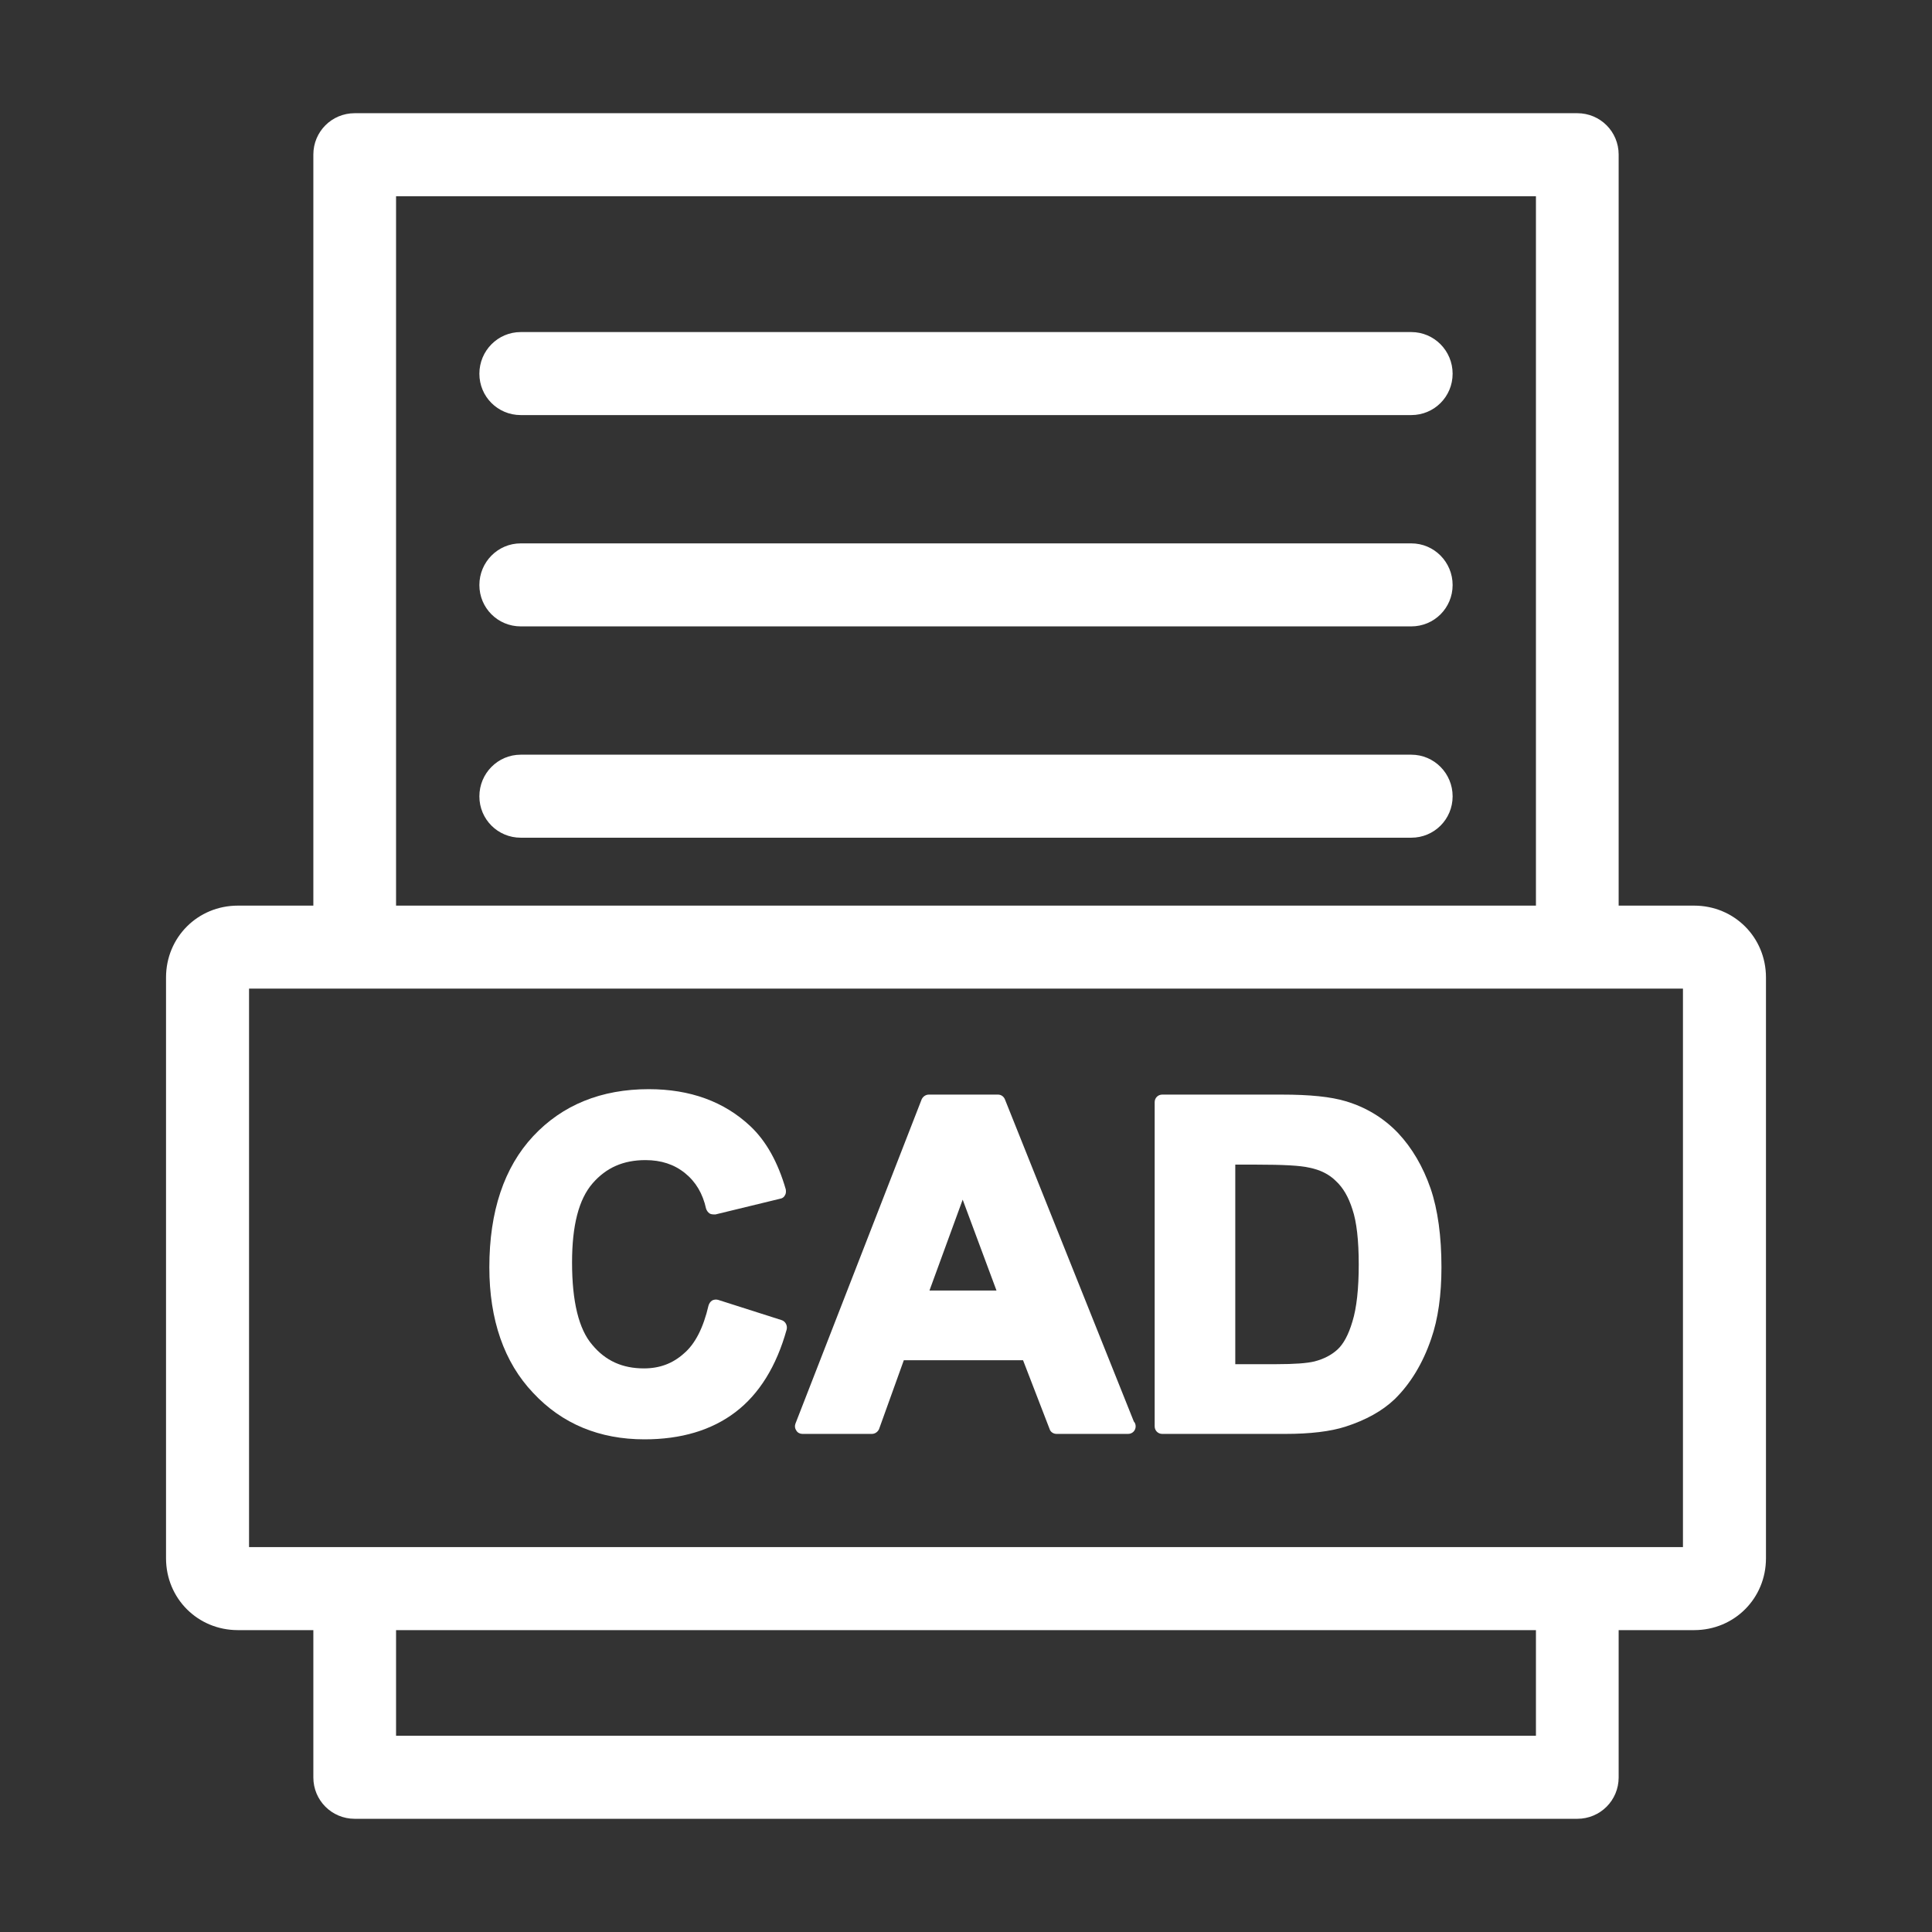
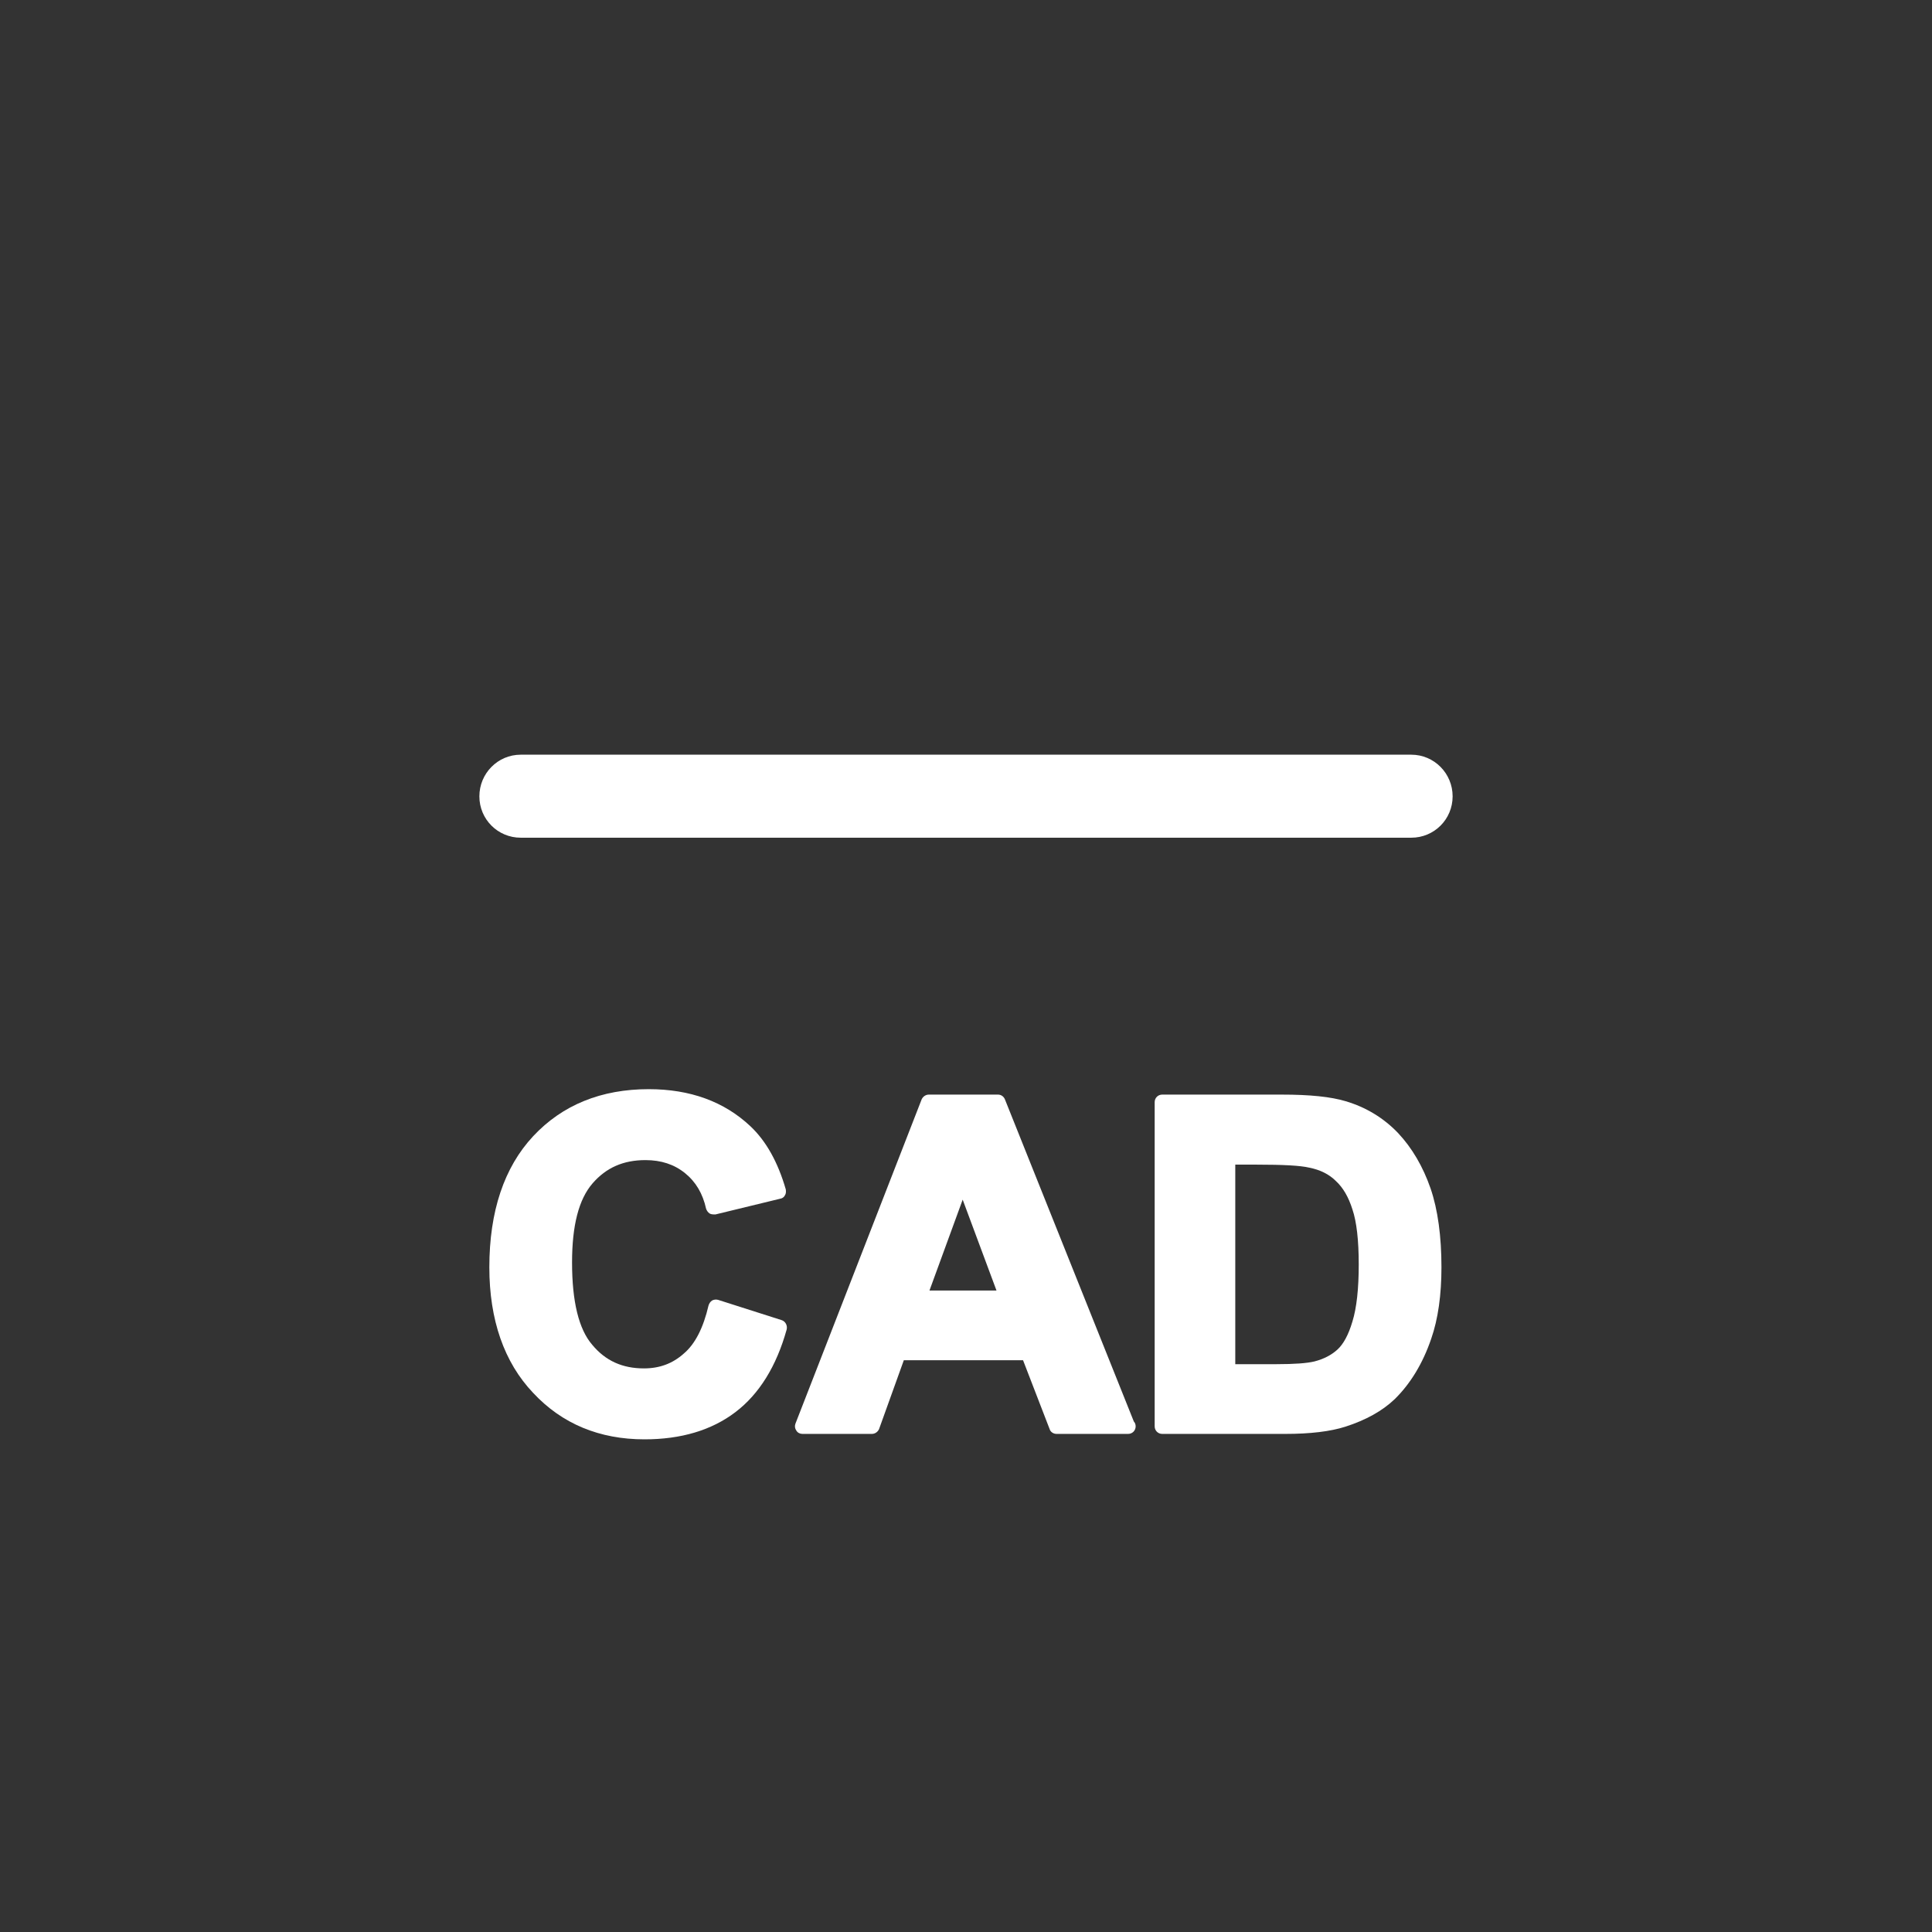
<svg xmlns="http://www.w3.org/2000/svg" id="Ebene_1" viewBox="0 0 64 64">
  <rect x="0" y="0" width="64" height="64" fill="#333333" stroke="none" />
  <defs>
    <style>      .st0 {        fill: #fff;      }    </style>
  </defs>
  <g id="Layer_16">
    <path class="st0" d="M26.06,44.04c-.34,1.22-.91,2.14-1.7,2.74-.79.6-1.8.9-3.01.9-1.49,0-2.73-.51-3.69-1.54-.96-1.01-1.45-2.42-1.45-4.16,0-1.85.49-3.31,1.45-4.34.97-1.04,2.26-1.56,3.83-1.56,1.37,0,2.5.41,3.37,1.23.52.49.91,1.19,1.17,2.09.01.07.01.14-.03.2-.03.06-.09.1-.16.11l-2.14.52c-.07,0-.14,0-.19-.03-.06-.04-.1-.1-.12-.16-.11-.5-.34-.89-.7-1.18-.36-.29-.79-.43-1.31-.43-.73,0-1.3.25-1.75.77-.46.53-.68,1.4-.68,2.62,0,1.29.22,2.21.67,2.73.44.53,1,.78,1.71.78.52,0,.95-.16,1.32-.49.38-.32.65-.86.82-1.59.02-.07.06-.13.12-.17.06-.03.13-.04.2-.02l2.1.67c.13.04.2.18.17.31Z" />
    <path class="st0" d="M37.56,47.09l-4.27-10.67c-.04-.1-.13-.16-.23-.16h-2.29c-.11,0-.2.07-.24.16l-4.18,10.74c-.03.08-.02.16.03.23.04.07.12.11.2.11h2.3c.11,0,.2-.07.24-.16l.82-2.28h3.95l.88,2.28c.03.1.13.16.23.16h2.37c.14,0,.25-.11.25-.25,0-.06-.02-.12-.06-.16ZM30.79,42.75l1.1-3.01,1.12,3.01h-2.22Z" />
    <path class="st0" d="M47.39,39.37c-.25-.72-.61-1.34-1.08-1.84-.48-.5-1.06-.85-1.73-1.05-.5-.15-1.19-.22-2.12-.22h-3.96c-.14,0-.25.11-.25.25v10.74c0,.14.11.25.25.25h4.08c.82,0,1.49-.08,1.99-.24.68-.22,1.22-.52,1.63-.91.52-.51.93-1.18,1.21-2,.23-.66.34-1.46.34-2.37,0-1.02-.12-1.91-.36-2.61ZM44.8,43.78c-.13.44-.3.75-.5.93s-.45.31-.76.39c-.25.06-.67.09-1.25.09h-1.37v-6.61h.72c.86,0,1.44.03,1.73.1.36.07.66.22.88.44.24.22.42.53.55.94.14.41.21,1.03.21,1.83,0,.8-.07,1.44-.21,1.89Z" />
-     <path class="st0" d="M56.12,30h-2.5V5.12c0-.76-.61-1.37-1.37-1.37H11.75c-.76,0-1.37.61-1.37,1.37v24.88h-2.5c-1.33,0-2.38,1.05-2.38,2.38v19.24c0,1.33,1.05,2.38,2.38,2.38h2.5v4.88c0,.76.61,1.37,1.37,1.37h40.5c.76,0,1.37-.61,1.37-1.37v-4.88h2.5c1.33,0,2.38-1.05,2.38-2.38v-19.24c0-1.33-1.05-2.38-2.38-2.38ZM13.12,6.5h37.76v23.5H13.12V6.5ZM50.88,54v3.5H13.12v-3.5h37.76ZM55.75,51.25H8.25v-18.5h47.5v18.5Z" />
    <path class="st0" d="M48.12,26.38c0,.76-.61,1.37-1.37,1.37h-29.5c-.76,0-1.37-.61-1.37-1.37s.61-1.38,1.37-1.38h29.5c.76,0,1.37.62,1.37,1.38Z" />
-     <path class="st0" d="M48.12,12.38c0,.76-.61,1.37-1.37,1.37h-29.5c-.76,0-1.37-.61-1.37-1.37s.61-1.38,1.37-1.38h29.5c.76,0,1.37.62,1.37,1.38Z" />
-     <path class="st0" d="M48.12,19.38c0,.76-.61,1.37-1.37,1.37h-29.5c-.76,0-1.37-.61-1.37-1.37s.61-1.38,1.37-1.38h29.5c.76,0,1.37.62,1.37,1.38Z" />
  </g>
</svg>